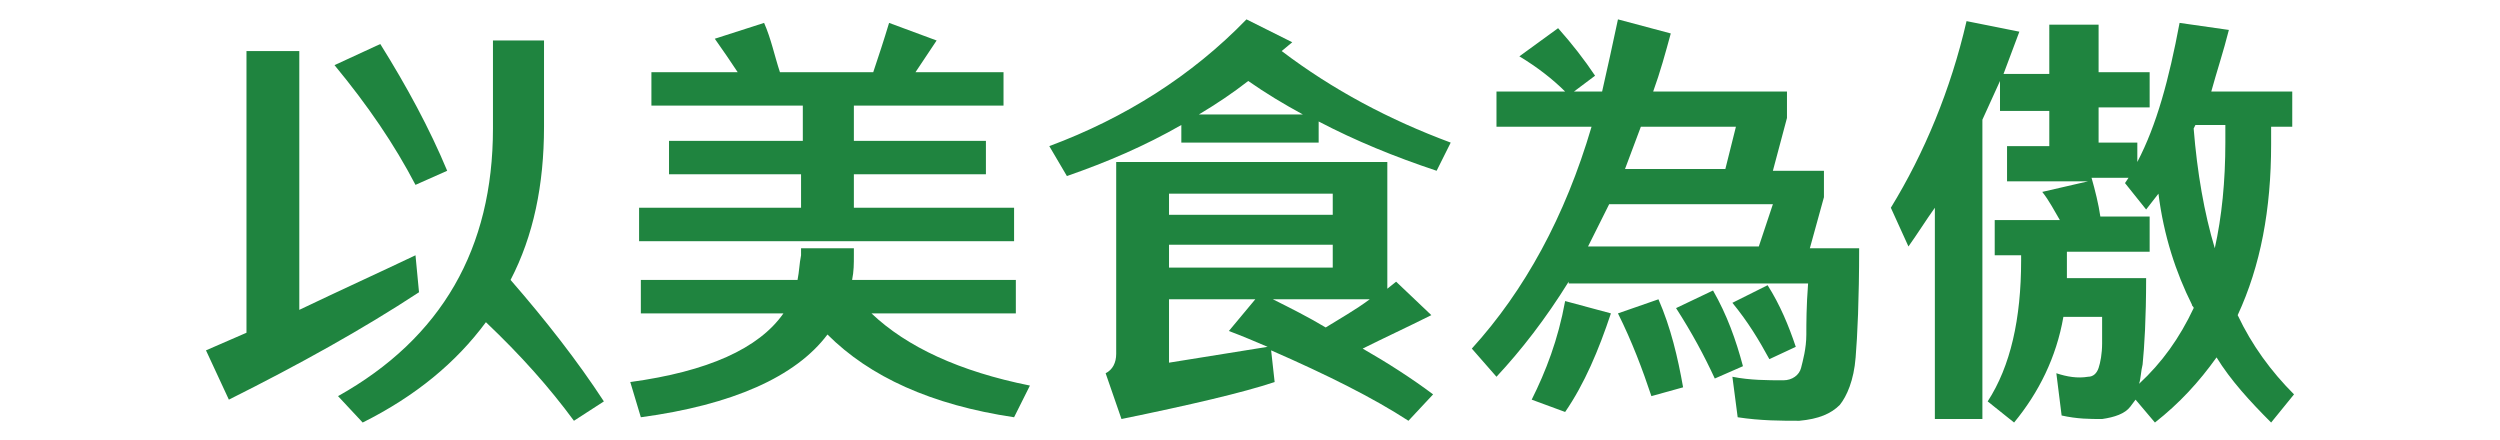
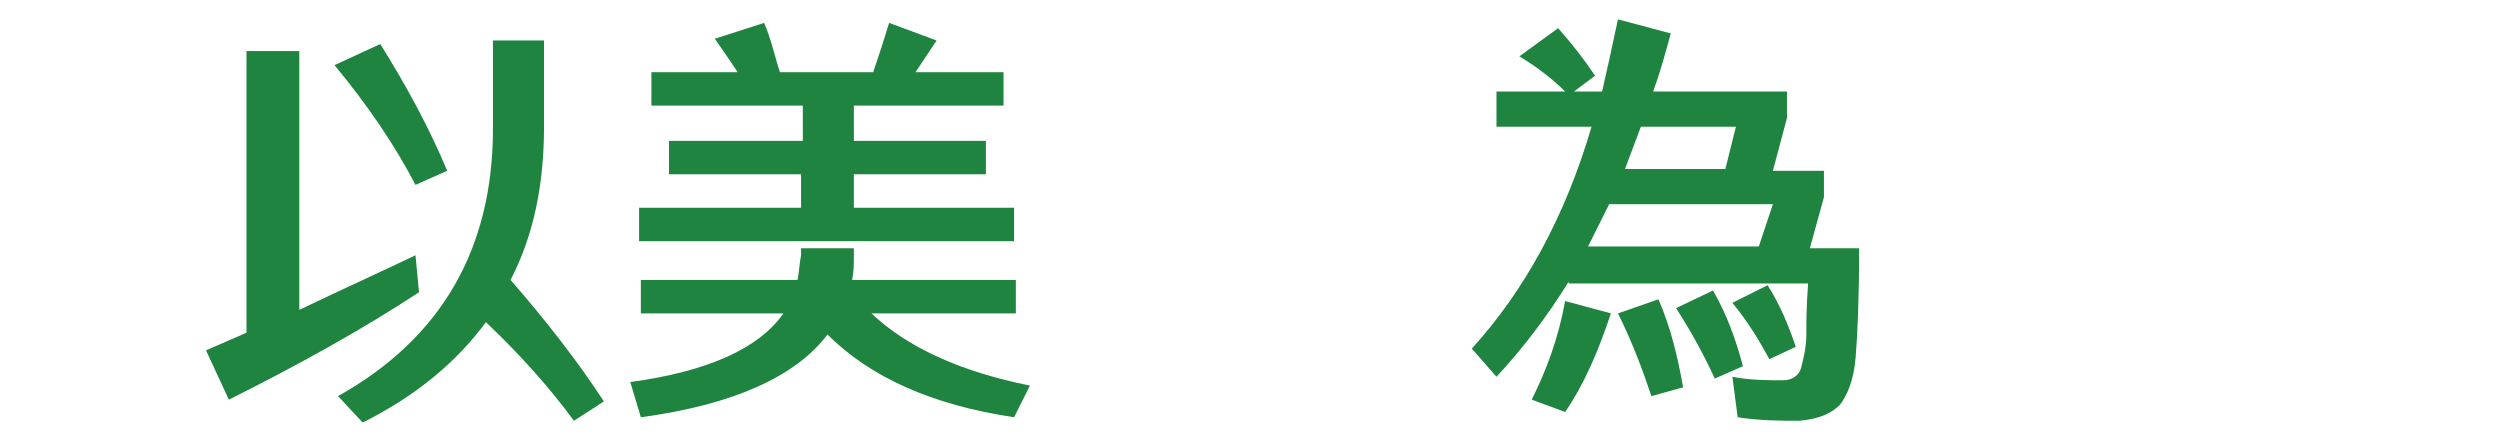
<svg xmlns="http://www.w3.org/2000/svg" version="1.1" id="圖層_1" x="0px" y="0px" width="142px" height="25px" viewBox="0 0 142 25" enable-background="new 0 0 142 25" xml:space="preserve">
  <g>
    <path fill="#1F843F" d="M14,18.9v-16h3v14.7c2.3-1.1,4.5-2.1,6.6-3.1l0.2,2.1c-3.2,2.1-6.8,4.1-10.8,6.1l-1.3-2.8L14,18.9z    M21.6,2.5c1.5,2.4,2.8,4.8,3.8,7.2l-1.8,0.8C22.4,8.2,20.9,6,19,3.7L21.6,2.5z M30.9,2.3v4.9c0,3.3-0.6,6.2-1.9,8.7   c2,2.3,3.8,4.6,5.3,6.9l-1.7,1.1c-1.4-1.9-3-3.7-5-5.6c-1.7,2.3-4,4.2-7,5.7l-1.4-1.5c5.9-3.3,8.8-8.4,8.8-15.2V2.3H30.9z" />
    <path fill="#1F843F" d="M36.4,23.7l-0.6-2c4.4-0.6,7.3-1.9,8.7-3.9h-8.1v-1.9h8.9c0.1-0.5,0.1-0.9,0.2-1.4v-0.4h3v0.4   c0,0.5,0,0.9-0.1,1.4h9.3v1.9h-8.2c2,1.9,5,3.3,9,4.1l-0.9,1.8C52.9,23,49.4,21.4,47,19C45.2,21.4,41.6,23,36.4,23.7z M57.7,13.7   H36.3v-1.9h9.2V9.9H38V8h7.6V6H37V4.1h4.9c-0.4-0.6-0.8-1.2-1.3-1.9l2.8-0.9c0.4,0.9,0.6,1.9,0.9,2.8h5.3c0.3-0.9,0.6-1.8,0.9-2.8   l2.7,1c-0.4,0.6-0.8,1.2-1.2,1.8h5V6h-8.5v2H56v1.9h-7.5v1.9h9.1V13.7z" />
-     <path fill="#1F843F" d="M59.6,8.3c4.3-1.6,8.1-4,11.2-7.2l2.6,1.3l-0.6,0.5c2.9,2.2,6.1,3.9,9.6,5.2l-0.8,1.6   C79.2,8.9,77,8,74.9,6.9v1.2h-7.8v-1C65,8.3,62.9,9.2,60.6,10L59.6,8.3z M63.5,9.2h15.3v7.2l0.5-0.4l2,1.9   c-1.4,0.7-2.7,1.3-3.9,1.9c1.4,0.8,2.8,1.7,4,2.6L80,23.9c-2-1.3-4.6-2.6-7.8-4l0.2,1.8c-1.8,0.6-4.8,1.3-8.7,2.1l-0.9-2.6   c0.4-0.2,0.6-0.6,0.6-1.1V9.2z M66.4,12.2h9.3V11h-9.3V12.2z M75.7,13.9h-9.3v1.3h9.3V13.9z M71.3,17h-4.9v3.6   c1.9-0.3,3.7-0.6,5.6-0.9c-0.7-0.3-1.4-0.6-2.2-0.9L71.3,17z M74,6.5c-1.1-0.6-2.1-1.2-3.1-1.9c-0.9,0.7-1.8,1.3-2.8,1.9H74z    M72.3,17c1,0.5,2,1,3,1.6c0.8-0.5,1.7-1,2.5-1.6H72.3z" />
    <path fill="#1F843F" d="M89.1,16c-1.3,2.1-2.7,3.9-4.1,5.4l-1.4-1.6c3-3.3,5.3-7.5,6.8-12.6H85v-2h3.9c-0.7-0.7-1.6-1.4-2.6-2   l2.2-1.6c0.8,0.9,1.5,1.8,2.1,2.7l-1.2,0.9H91c0.3-1.3,0.6-2.7,0.9-4.1l3,0.8c-0.3,1.1-0.6,2.2-1,3.3h7.6v1.5l-0.8,3h2.9v1.5   l-0.8,2.9h2.8c0,2.9-0.1,5-0.2,6.2c-0.1,1.3-0.5,2.2-0.9,2.7c-0.5,0.5-1.2,0.8-2.3,0.9c-1,0-2.2,0-3.5-0.2l-0.3-2.3   c1,0.2,2,0.2,2.9,0.2c0.5,0,0.9-0.3,1-0.7s0.3-1.1,0.3-1.9c0-0.6,0-1.6,0.1-2.9H89.1z M91.5,17.8c-0.7,2.1-1.5,4-2.6,5.6l-1.9-0.7   c0.8-1.6,1.5-3.4,1.9-5.6L91.5,17.8z M100.7,11.6h-9.3c-0.4,0.8-0.8,1.6-1.2,2.4h9.7L100.7,11.6z M94.2,17c0.7,1.6,1.1,3.3,1.4,5   l-1.8,0.5c-0.5-1.5-1.1-3.1-1.9-4.7L94.2,17z M98.6,7.2h-5.4c-0.3,0.8-0.6,1.6-0.9,2.4h5.7L98.6,7.2z M97.3,16.5   c0.8,1.4,1.3,2.8,1.7,4.3l-1.6,0.7c-0.6-1.3-1.3-2.6-2.2-4L97.3,16.5z M100.4,16.2c0.7,1.1,1.2,2.3,1.6,3.5l-1.5,0.7   c-0.6-1.1-1.2-2.1-2.1-3.2L100.4,16.2z" />
-     <path fill="#1F843F" d="M107.4,11.8c1.9-3.1,3.4-6.7,4.3-10.6l3,0.6c-0.3,0.8-0.6,1.6-0.9,2.4h2.6V1.4h2.8v2.7h2.9v2h-2.9v2h2.2   v1.1c1.1-2.1,1.8-4.7,2.4-7.9l2.8,0.4c-0.3,1.2-0.7,2.4-1,3.5h4.6v2H129v1c0,3.7-0.6,6.9-1.9,9.7c0.8,1.7,1.9,3.2,3.2,4.5l-1.3,1.6   c-1.2-1.2-2.3-2.4-3.1-3.7c-1,1.4-2.1,2.6-3.5,3.7l-1.1-1.3l-0.3,0.4c-0.3,0.4-0.9,0.6-1.6,0.7c-0.7,0-1.4,0-2.3-0.2l-0.3-2.4   c0.6,0.2,1.2,0.3,1.8,0.2c0.3,0,0.5-0.2,0.6-0.5c0.1-0.3,0.2-0.8,0.2-1.4c0-0.3,0-0.8,0-1.5h-2.2c-0.4,2.3-1.4,4.3-2.8,6l-1.5-1.2   c1.3-2,1.9-4.7,1.9-8v-0.3h-1.5v-2h3.7c-0.3-0.5-0.6-1.1-1-1.6l2.6-0.6H114v-2h2.4v-2h-2.8V4.6l-1,2.2v17h-2.7v-12   c-0.5,0.7-1,1.5-1.5,2.2L107.4,11.8z M122.6,11l-0.7,0.9l-1.2-1.5l0.2-0.3h-2.1c0.2,0.7,0.4,1.5,0.5,2.2h2.8v2h-4.7v0.3   c0,0.4,0,0.8,0,1.2h4.5c0,2.3-0.1,3.9-0.2,4.9c-0.1,0.4-0.1,0.8-0.2,1.1c1.3-1.2,2.3-2.6,3.1-4.3c0-0.1-0.1-0.1-0.1-0.2   C123.6,15.5,122.9,13.4,122.6,11z M126.4,8.1v-1h-1.7l-0.1,0.2c0.2,2.5,0.6,4.8,1.2,6.8C126.2,12.3,126.4,10.3,126.4,8.1z" />
  </g>
</svg>